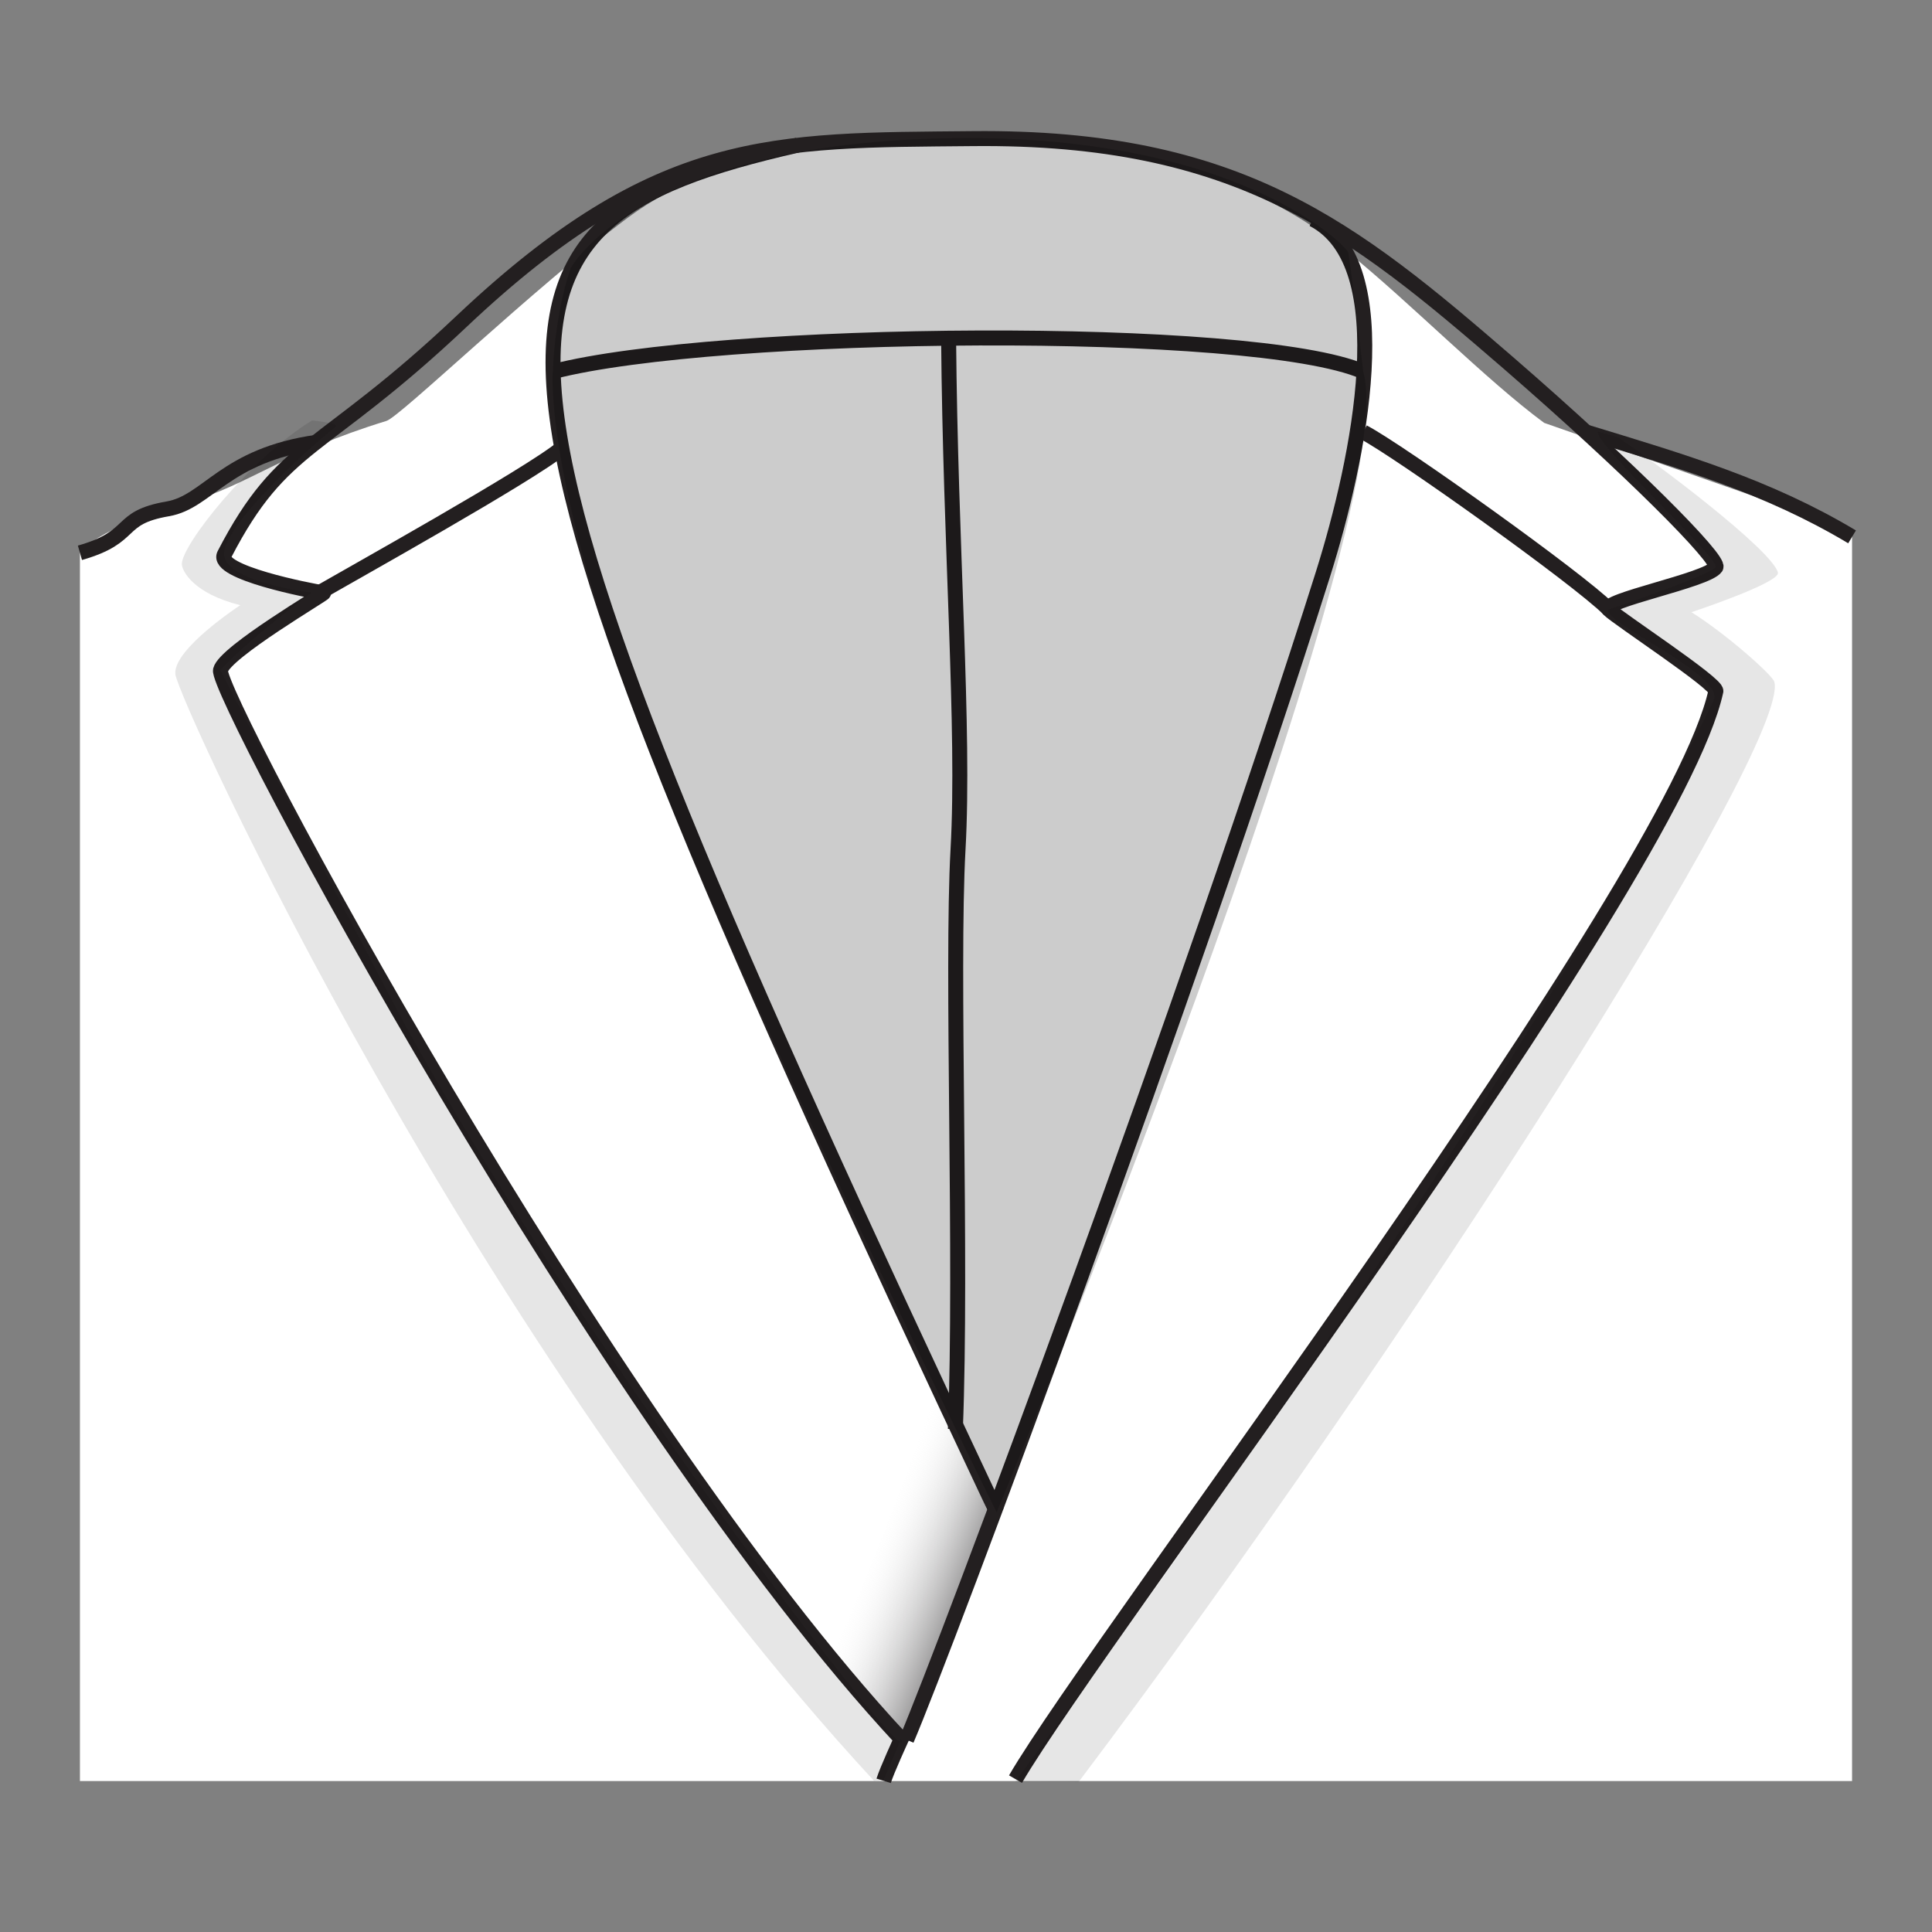
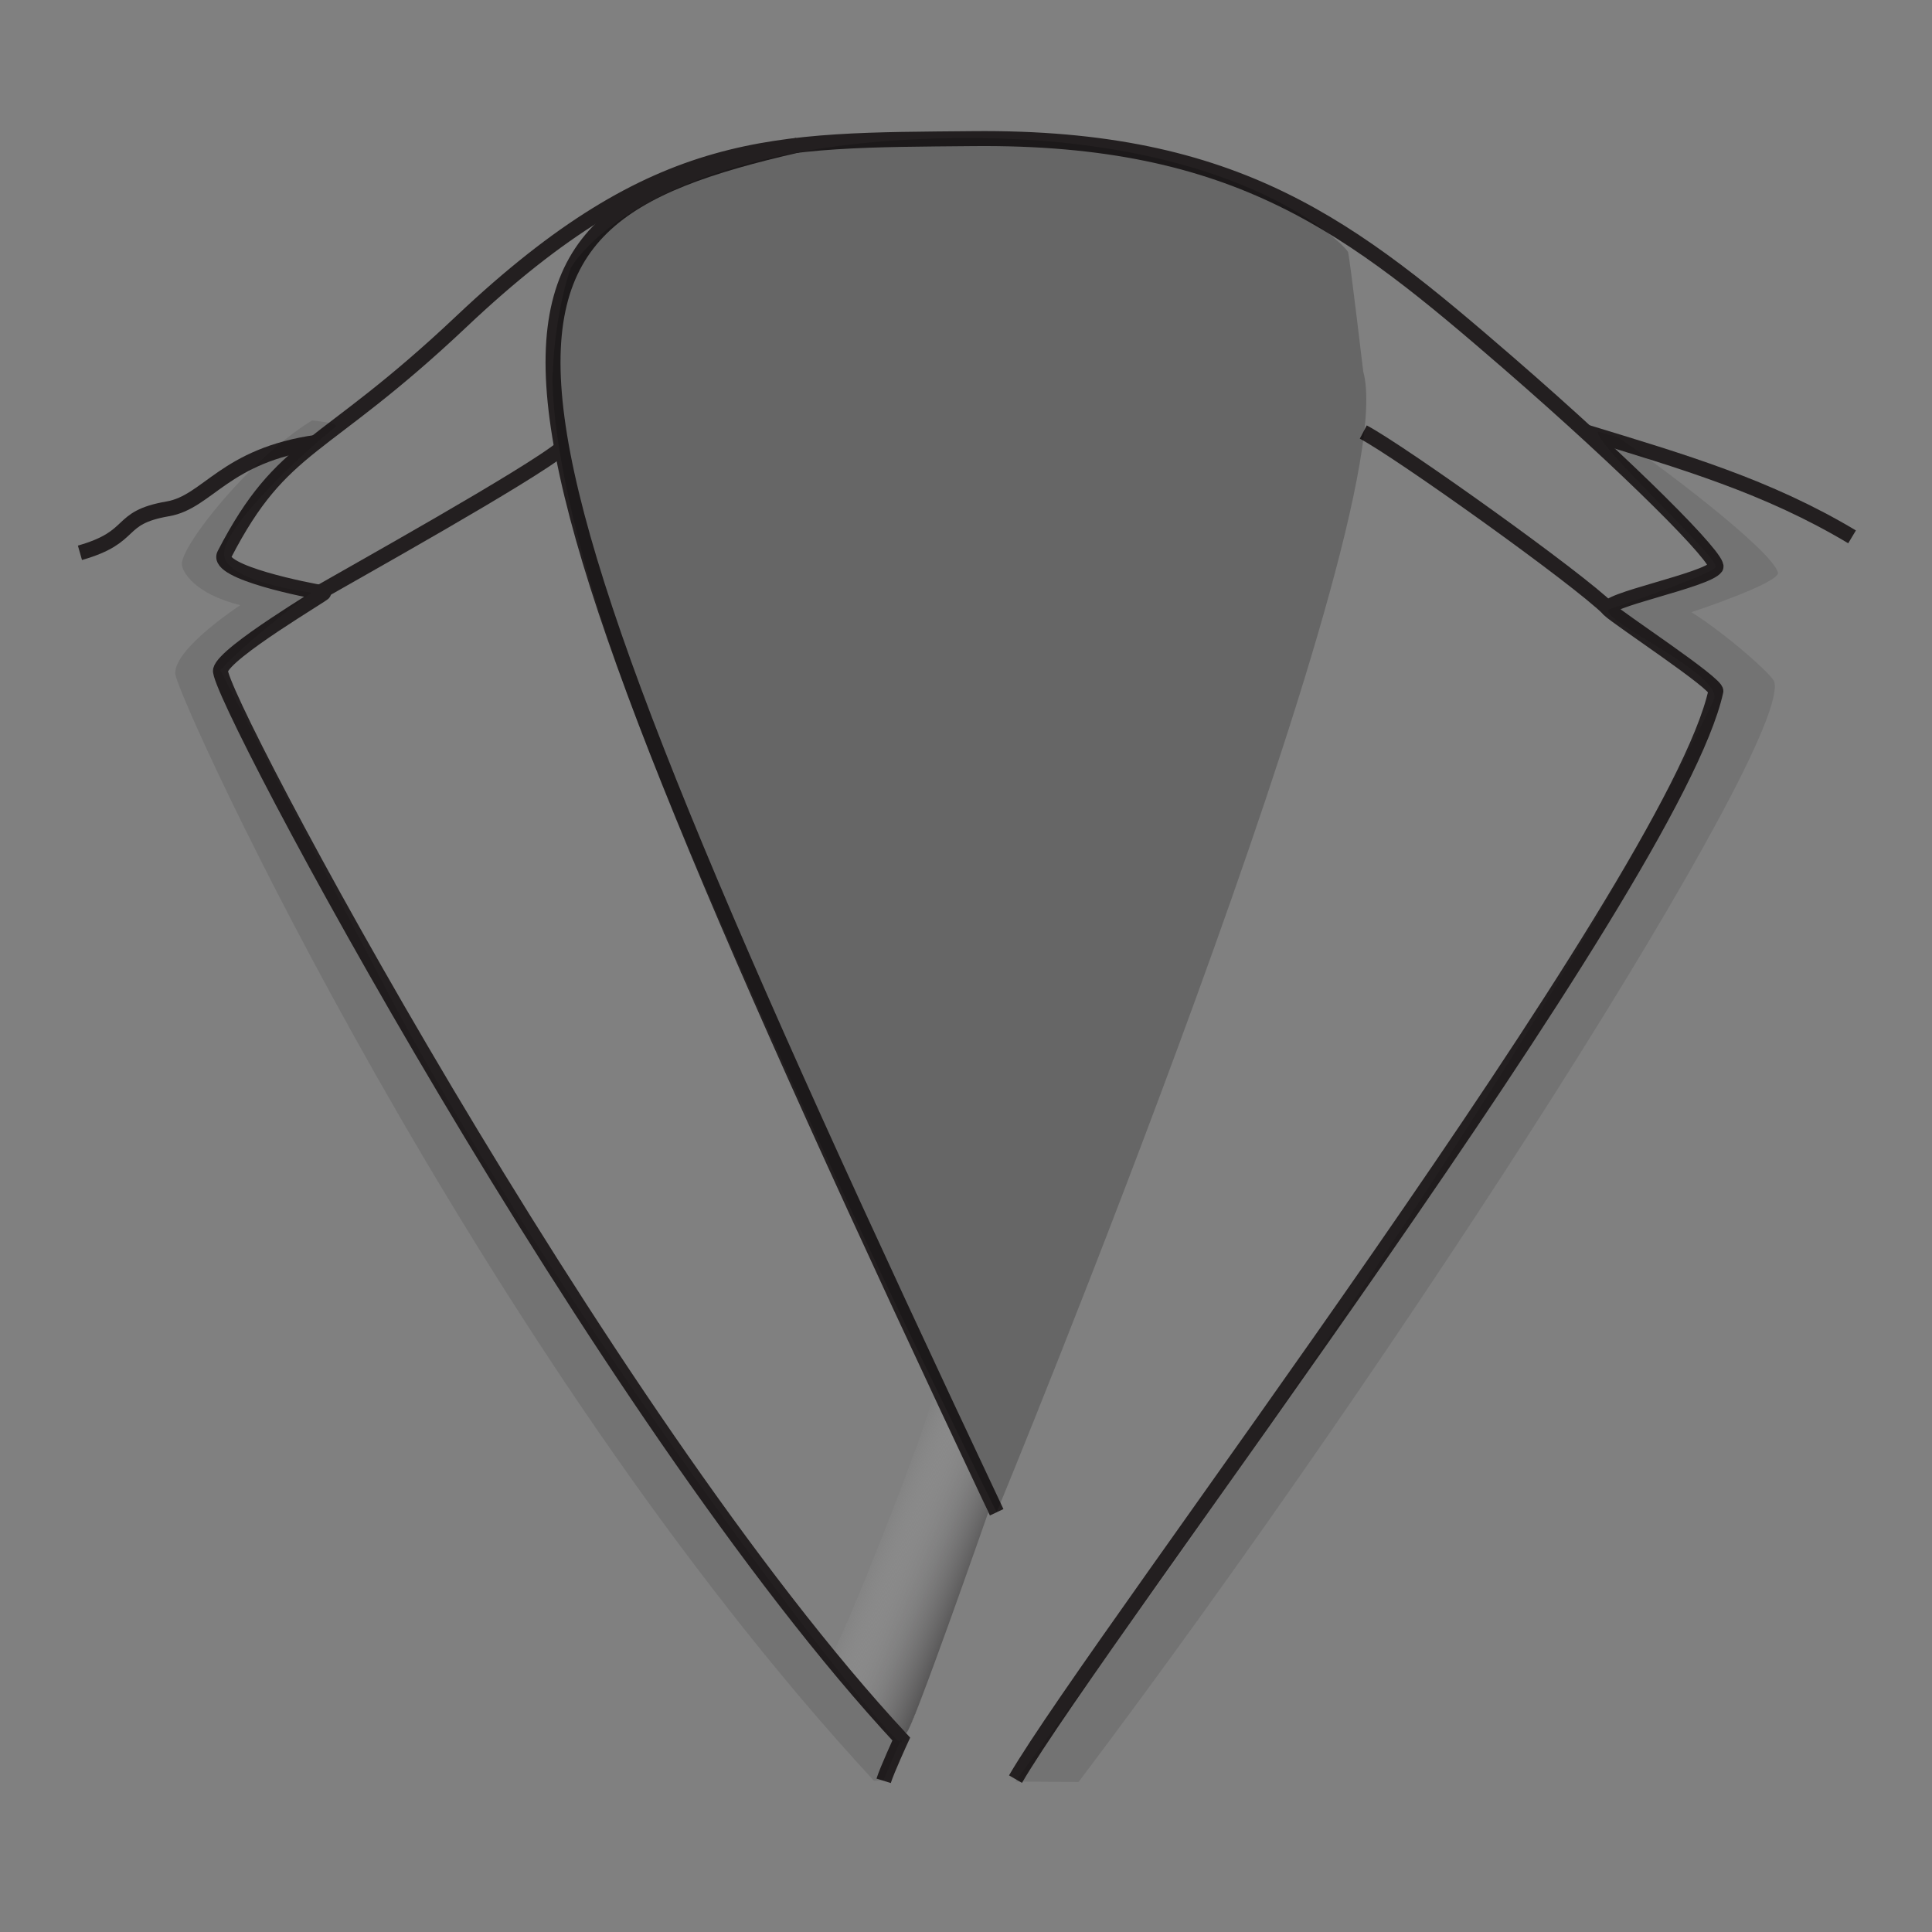
<svg xmlns="http://www.w3.org/2000/svg" id="jacketLapel_1_wide" viewBox="0 0 80 80">
  <rect x="0" y="0" width="80" height="80" fill="#808080" stroke="none" />
  <defs>
    <linearGradient id="Namnlös_övertoning_65" x1="36.14" y1="63.77" x2="40.15" y2="65.39" gradientUnits="userSpaceOnUse">
      <stop offset="0" stop-color="#fff" stop-opacity="0" />
      <stop offset="1" stop-color="#2f2d2e" />
      <stop offset="1" stop-color="#231f20" />
      <stop offset="1" stop-color="#141212" />
      <stop offset="1" stop-color="#080707" />
      <stop offset="1" stop-color="#010101" />
      <stop offset="1" stop-color="#000" />
    </linearGradient>
  </defs>
-   <path d="M76.69,73.75H3.31V22.89s.55-.98,4.53-2.11c2.43-.69,3.89-2.04,8.16-3.35,.57-.17,6.08-5.5,9.99-8.41,4.19-3.12,9.68-3.28,13.75-3.28,5.87,0,11.45,.98,16.08,4.71,2.56,2.07,5.72,5.29,8.12,7.06l12.75,4.46v51.79Z" fill="#fff" />
  <path id="GradShadow" d="M34.51,68.4c.92-1.79,4.33-10.5,4.2-11l2.21,5.23s-3.18,9.12-3.39,9.12-3.03-3.35-3.03-3.35Z" fill="url(#Namnlös_övertoning_65)" opacity=".5" />
  <path d="M42.05,73.67c3.39-5.84,27.26-37.08,29-45.05,.07-.31-4.07-3.02-4.43-3.38-.35-.36,4.06-1.21,4.43-1.75,.21-.31-3.56-4.1-8.6-8.47-6.43-5.56-11.15-9.39-22.17-9.28-8.27,.08-13.02-.13-21.16,7.56-5.84,5.52-7.4,4.96-9.83,9.66-.38,.74,3.53,1.5,4.11,1.59,.09,.01-4.09,2.45-4.27,3.2-.22,.94,15.72,30.85,28.19,44.26,0,0-.59,1.28-.73,1.73" fill="none" stroke="#231f20" stroke-miterlimit="10" stroke-width=".62" />
-   <path d="M37.54,72.04c1.61-3.76,11.81-31.06,17.24-48.26,1.5-4.76,3.18-12.84-.41-14.7" fill="none" stroke="#231f20" stroke-miterlimit="10" stroke-width=".62" />
  <path d="M56.45,17.89c1.49,.78,8.93,6.09,10.17,7.34" fill="none" stroke="#231f20" stroke-miterlimit="10" stroke-width=".62" />
  <path d="M23.27,18.55c-1.3,1.09-8.82,5.28-10.01,5.97" fill="none" stroke="#231f20" stroke-miterlimit="10" stroke-width=".62" />
  <path d="M33.03,6.01c-14.63,3.35-14.68,7.99,8.24,56.61" fill="none" stroke="#231f20" stroke-miterlimit="10" stroke-width=".62" />
  <path d="M3.31,22.89c2.35-.67,1.48-1.45,3.64-1.82,1.67-.29,2.34-2.22,6.19-2.76" fill="none" stroke="#231f20" stroke-miterlimit="10" stroke-width=".62" />
  <path d="M76.69,22.23c-3.49-2.09-7.01-3.12-11.01-4.34" fill="none" stroke="#231f20" stroke-miterlimit="10" stroke-width=".62" />
-   <path d="M22.89,15.39c6.82-1.76,29.06-1.96,33.56,0" fill="none" stroke="#231f20" stroke-miterlimit="10" stroke-width=".62" />
-   <path d="M39.56,59.18c.28-7.09-.17-19.01,.11-24.01,.28-5-.32-12.49-.39-21.16" fill="none" stroke="#231f20" stroke-miterlimit="10" stroke-width=".62" />
  <path d="M22.89,15.39s-.39,4.76,4.13,16.08c5.08,12.71,14.25,31.15,14.25,31.15,0,0,16.92-40.96,15.18-47.23,0,0-.56-4.73-.63-4.95-.06-.22-4.6-5.02-16.88-4.71-12.58,.32-15.3,5.36-15.3,5.36-.49,1.36-.74,3.39-.74,4.3Z" opacity=".2" />
  <path d="M12.92,17.41c-2.6,1.6-5.43,5.2-5.39,5.96,.02,.29,.49,1.21,2.42,1.69,0,0-2.78,1.81-2.69,2.85,.09,1.04,12.42,27.98,28.93,45.83l.39-.02,.73-1.71c.75,1.96-13.94-17-21.29-30.98-2.2-4.19-6.9-13.28-6.9-13.28,1.27-1.38,3.78-3.21,3.78-3.21,0,0-3.56-.43-3.62-1.58-.06-1.2,3.64-4.54,4.62-5.29,.19-.15-.98-.26-.98-.26Z" opacity=".1" />
  <path d="M66.95,18.09c1.47,.94,6.45,4.7,6.67,5.62,.1,.42-3.58,1.64-3.58,1.64,1.45,.91,3.35,2.6,3.43,2.88,.7,2.58-15.31,27.67-28.81,45.56l-2.62-.02s20.97-28.17,28.92-44.77c.5-1.05-4.67-3.26-4.35-3.76,0,0,4.2-1.42,4.43-1.75,.23-.33-5.03-5.1-4.87-5.62l.77,.22Z" opacity=".1" />
-   <rect width="80" height="80" fill="none" />
</svg>